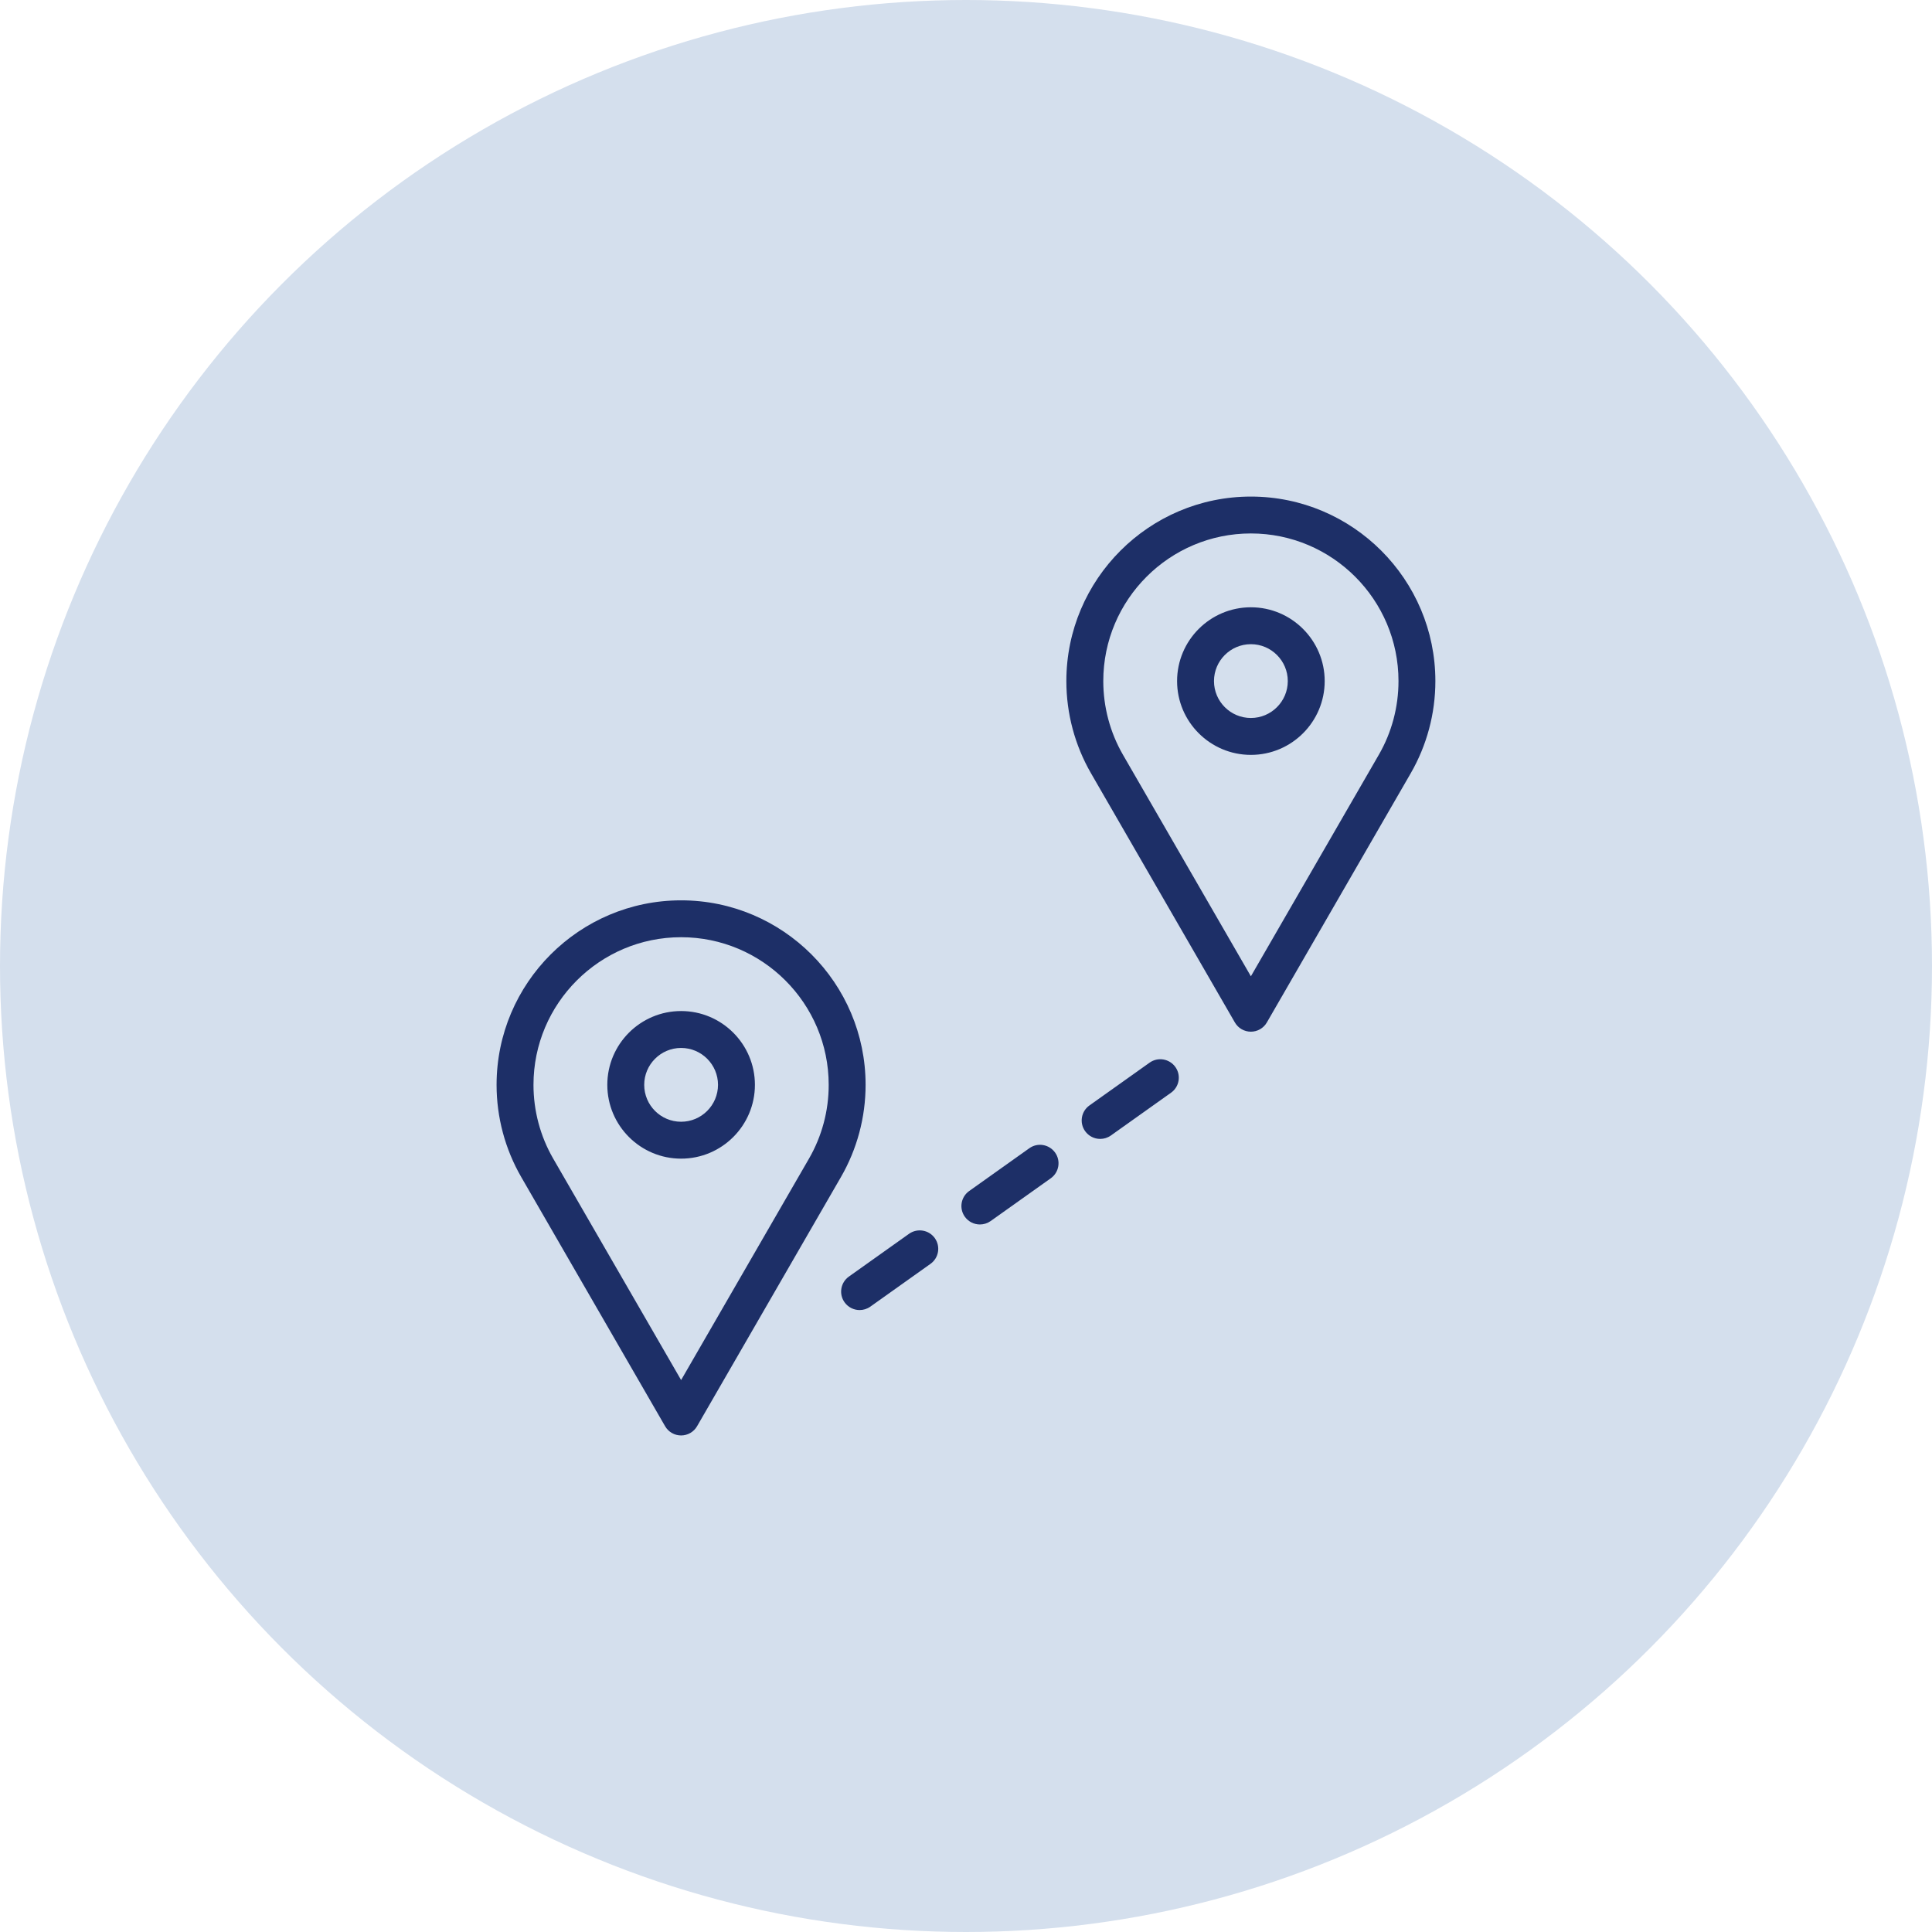
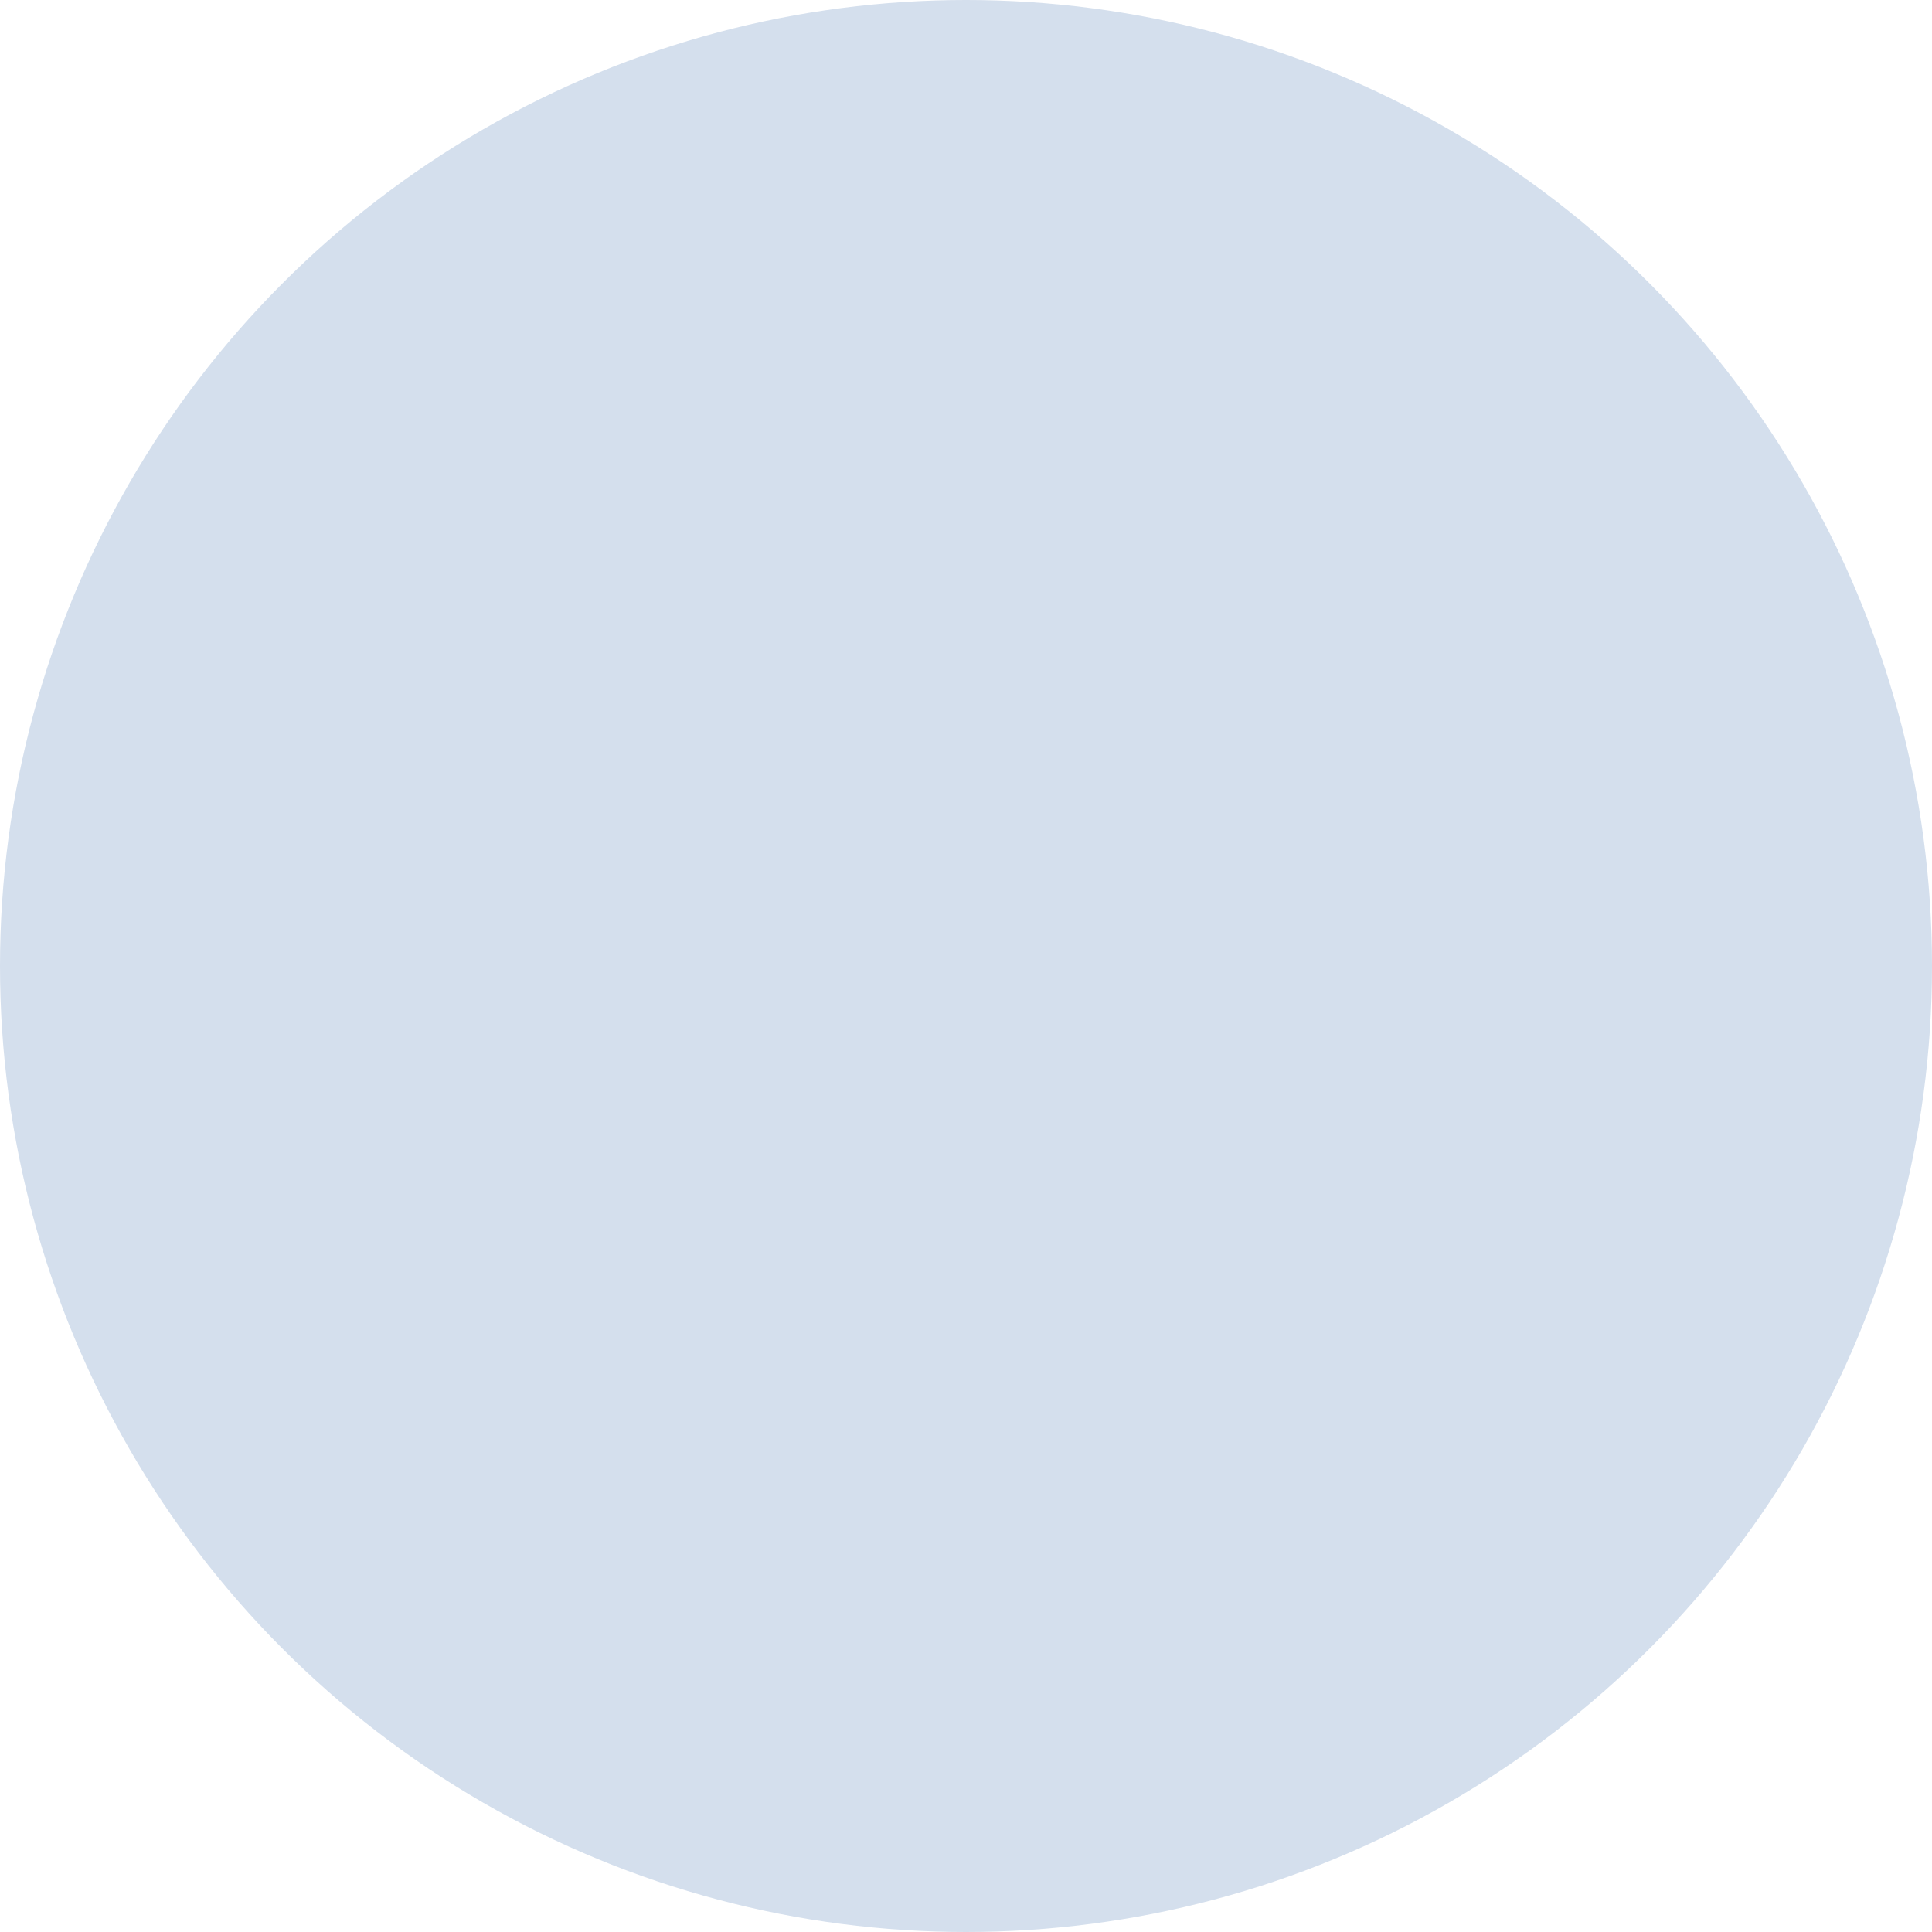
<svg xmlns="http://www.w3.org/2000/svg" version="1.1" id="Ebene_1" x="0px" y="0px" viewBox="0 0 70 70" style="enable-background:new 0 0 70 70;" xml:space="preserve">
  <circle id="Ellipse_1" style="fill:#D4DFED;" cx="35" cy="35" r="35" />
-   <path style="fill:#1D2F67;" d="M45.322,22.003c-1.475,0-2.674,1.199-2.674,2.674c0,1.475,1.199,2.674,2.674,2.674  c1.475,0,2.674-1.199,2.674-2.674C47.996,23.203,46.796,22.003,45.322,22.003L45.322,22.003z M45.322,26.014  c-0.738,0-1.337-0.6-1.337-1.337c0-0.738,0.6-1.337,1.337-1.337c0.737,0,1.337,0.6,1.337,1.337  C46.659,25.414,46.059,26.014,45.322,26.014L45.322,26.014z M45.322,17.992c-3.687,0-6.686,2.999-6.686,6.686  c0,1.173,0.309,2.328,0.893,3.339l5.213,9.029c0.119,0.207,0.341,0.334,0.579,0.334c0.239,0,0.46-0.127,0.579-0.334l5.213-9.029  c0.584-1.011,0.893-2.165,0.893-3.339C52.007,20.991,49.008,17.992,45.322,17.992L45.322,17.992z M49.957,27.347l-4.635,8.026  l-4.635-8.026c-0.467-0.808-0.713-1.731-0.713-2.671c0-2.949,2.399-5.348,5.348-5.348c2.949,0,5.348,2.399,5.348,5.348  C50.67,25.617,50.424,26.54,49.957,27.347L49.957,27.347z M37.294,41.603l-2.179,1.55c-0.301,0.214-0.372,0.631-0.157,0.932  c0.131,0.183,0.337,0.28,0.546,0.28c0.135,0,0.269-0.04,0.388-0.123l2.179-1.55c0.301-0.214,0.372-0.631,0.157-0.932  C38.012,41.459,37.594,41.388,37.294,41.603L37.294,41.603z M41.652,38.502l-2.179,1.55c-0.301,0.214-0.372,0.631-0.157,0.932  c0.131,0.183,0.337,0.281,0.546,0.281c0.135,0,0.27-0.04,0.388-0.124l2.179-1.55c0.301-0.214,0.372-0.631,0.157-0.932  C42.369,38.358,41.953,38.288,41.652,38.502L41.652,38.502z M32.936,44.703l-2.179,1.55c-0.301,0.214-0.372,0.631-0.157,0.932  c0.131,0.183,0.337,0.281,0.546,0.281c0.135,0,0.269-0.04,0.388-0.124l2.179-1.55c0.301-0.214,0.372-0.631,0.157-0.932  C33.655,44.559,33.237,44.49,32.936,44.703L32.936,44.703z M24.678,36.632c-1.475,0-2.674,1.199-2.674,2.674  c0,1.475,1.199,2.674,2.674,2.674s2.674-1.199,2.674-2.674C27.352,37.832,26.153,36.632,24.678,36.632L24.678,36.632z   M24.678,40.643c-0.738,0-1.337-0.6-1.337-1.337c0-0.737,0.6-1.337,1.337-1.337c0.738,0,1.337,0.6,1.337,1.337  C26.014,40.043,25.415,40.643,24.678,40.643L24.678,40.643z M24.678,32.621c-3.687,0-6.686,2.999-6.686,6.686  c0,1.173,0.309,2.328,0.893,3.339l5.213,9.029c0.119,0.207,0.341,0.334,0.579,0.334s0.46-0.127,0.579-0.334l5.213-9.029  c0.584-1.011,0.893-2.165,0.893-3.339C31.363,35.62,28.364,32.621,24.678,32.621L24.678,32.621z M29.313,41.976l-4.635,8.026  l-4.636-8.026c-0.467-0.808-0.713-1.731-0.713-2.671c0-2.949,2.399-5.348,5.348-5.348s5.348,2.399,5.348,5.348  C30.027,40.245,29.779,41.168,29.313,41.976L29.313,41.976z" />
</svg>